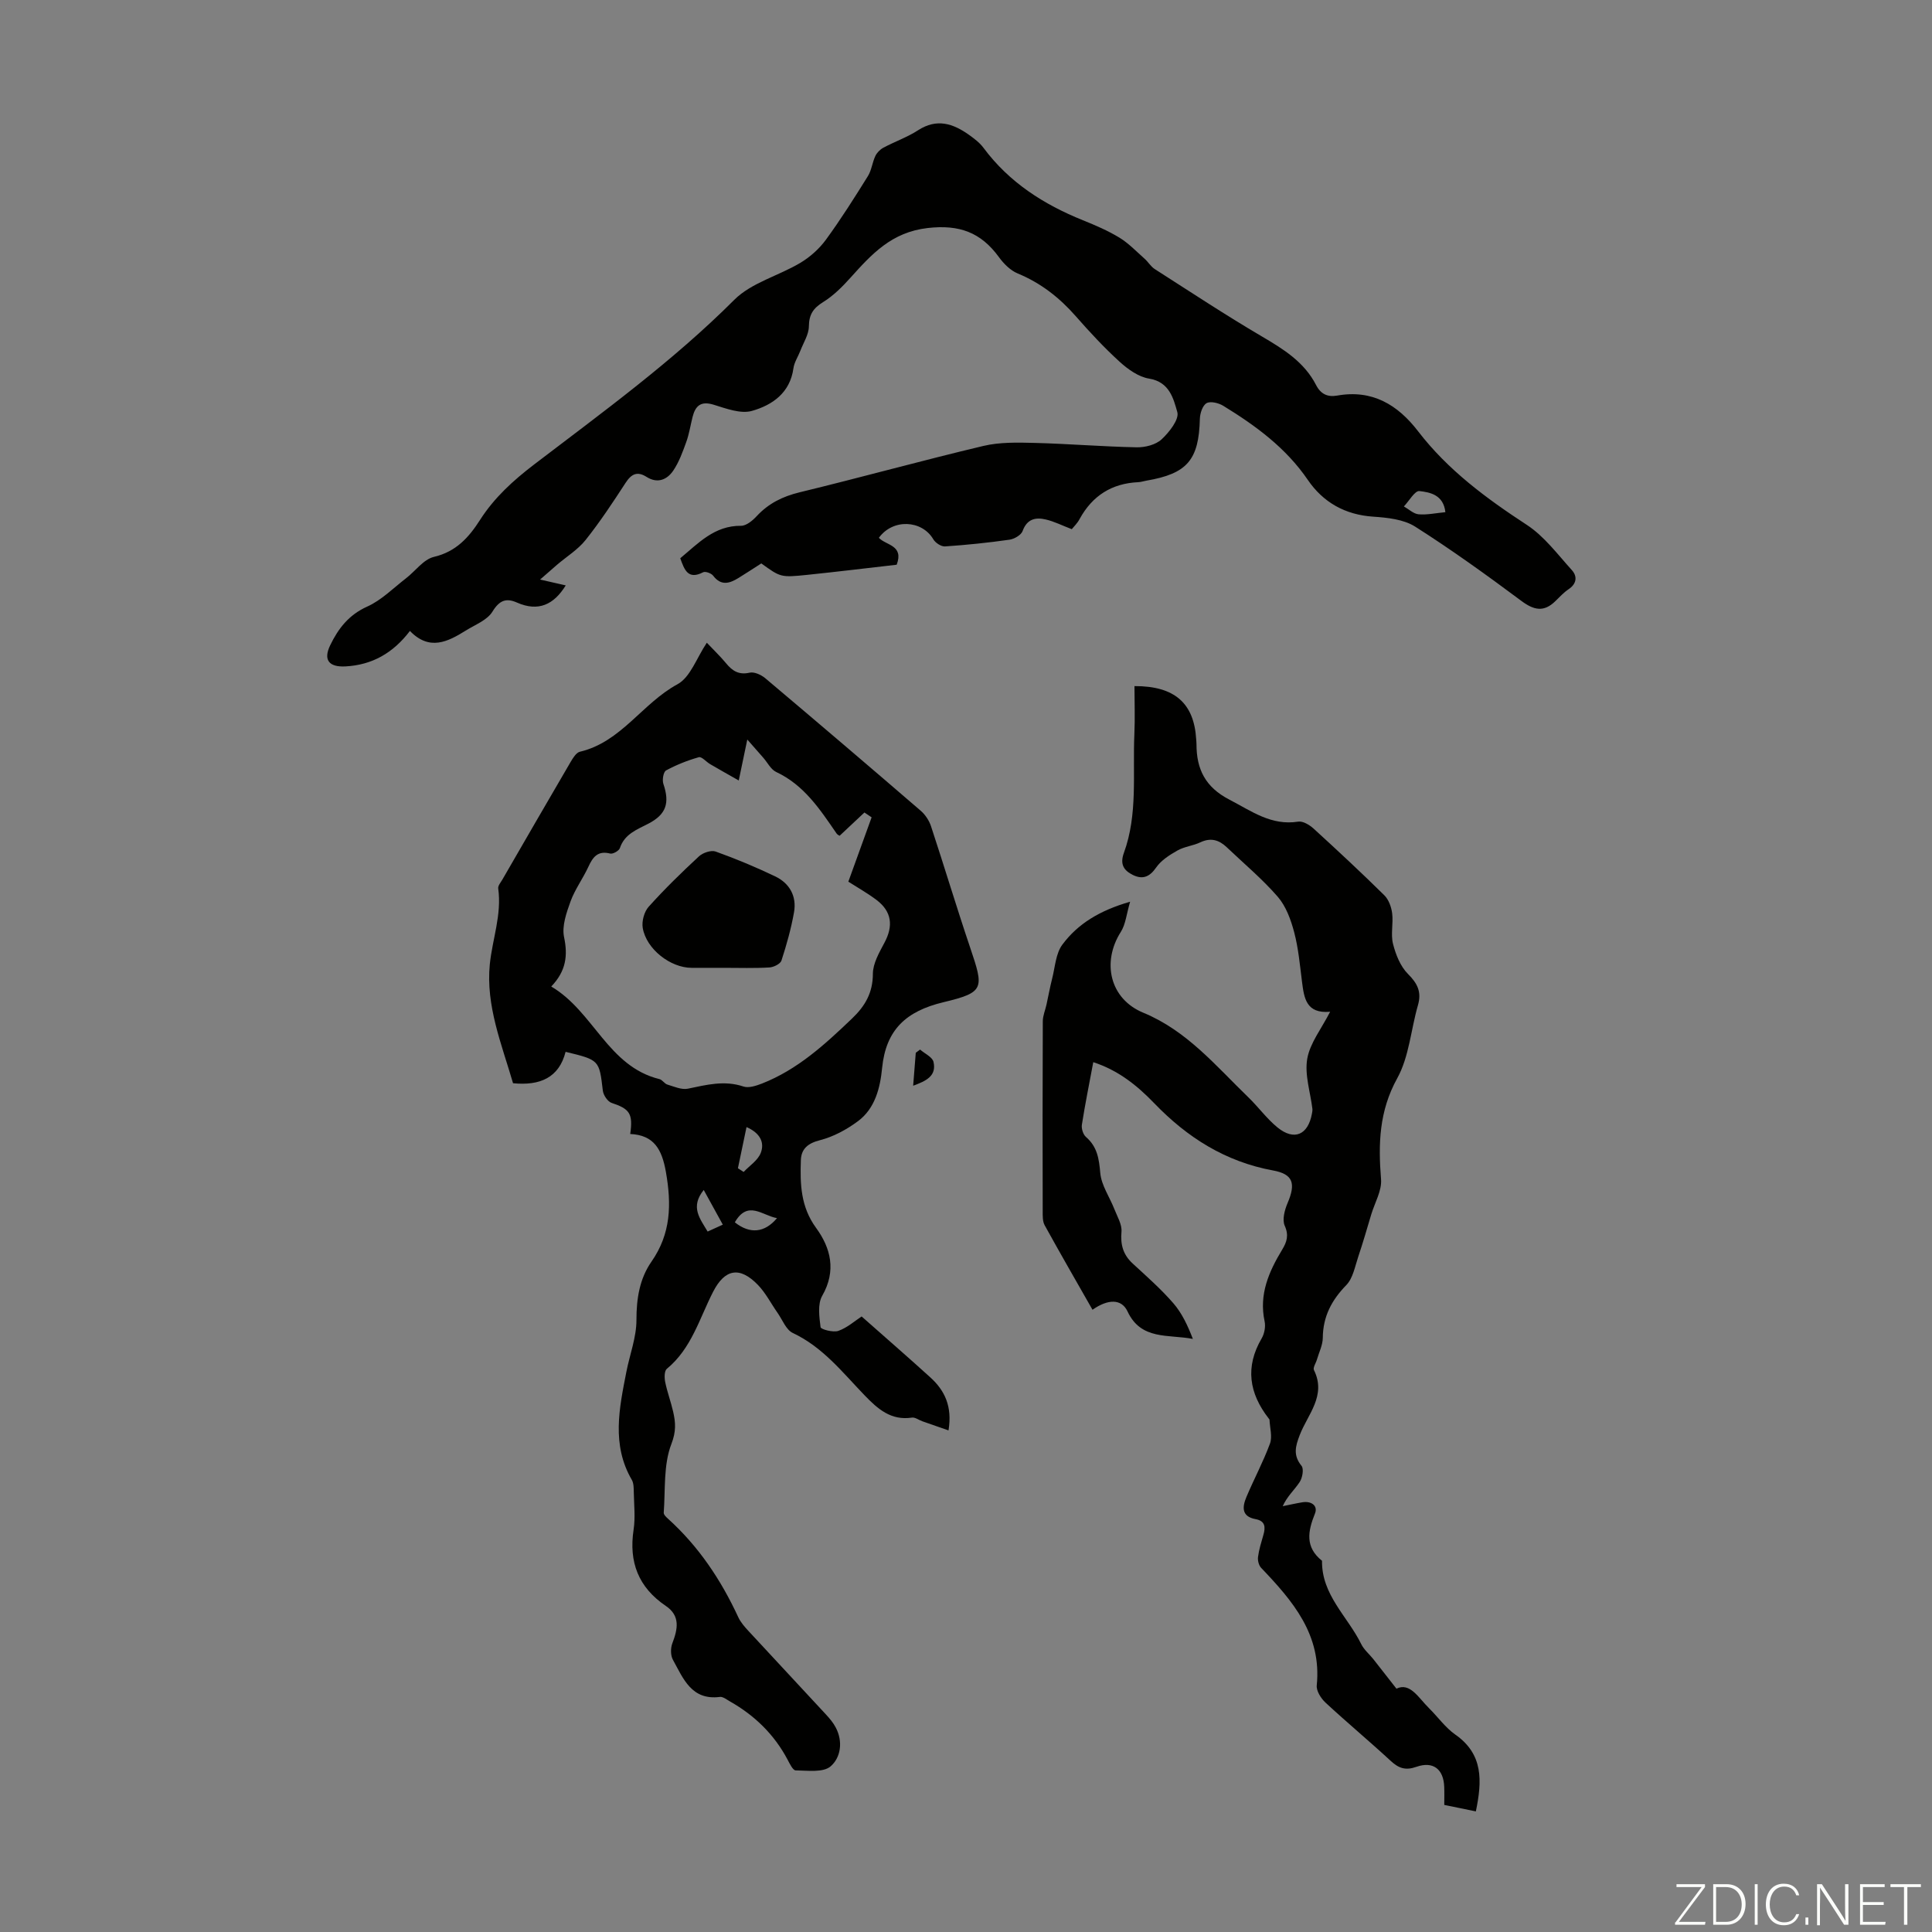
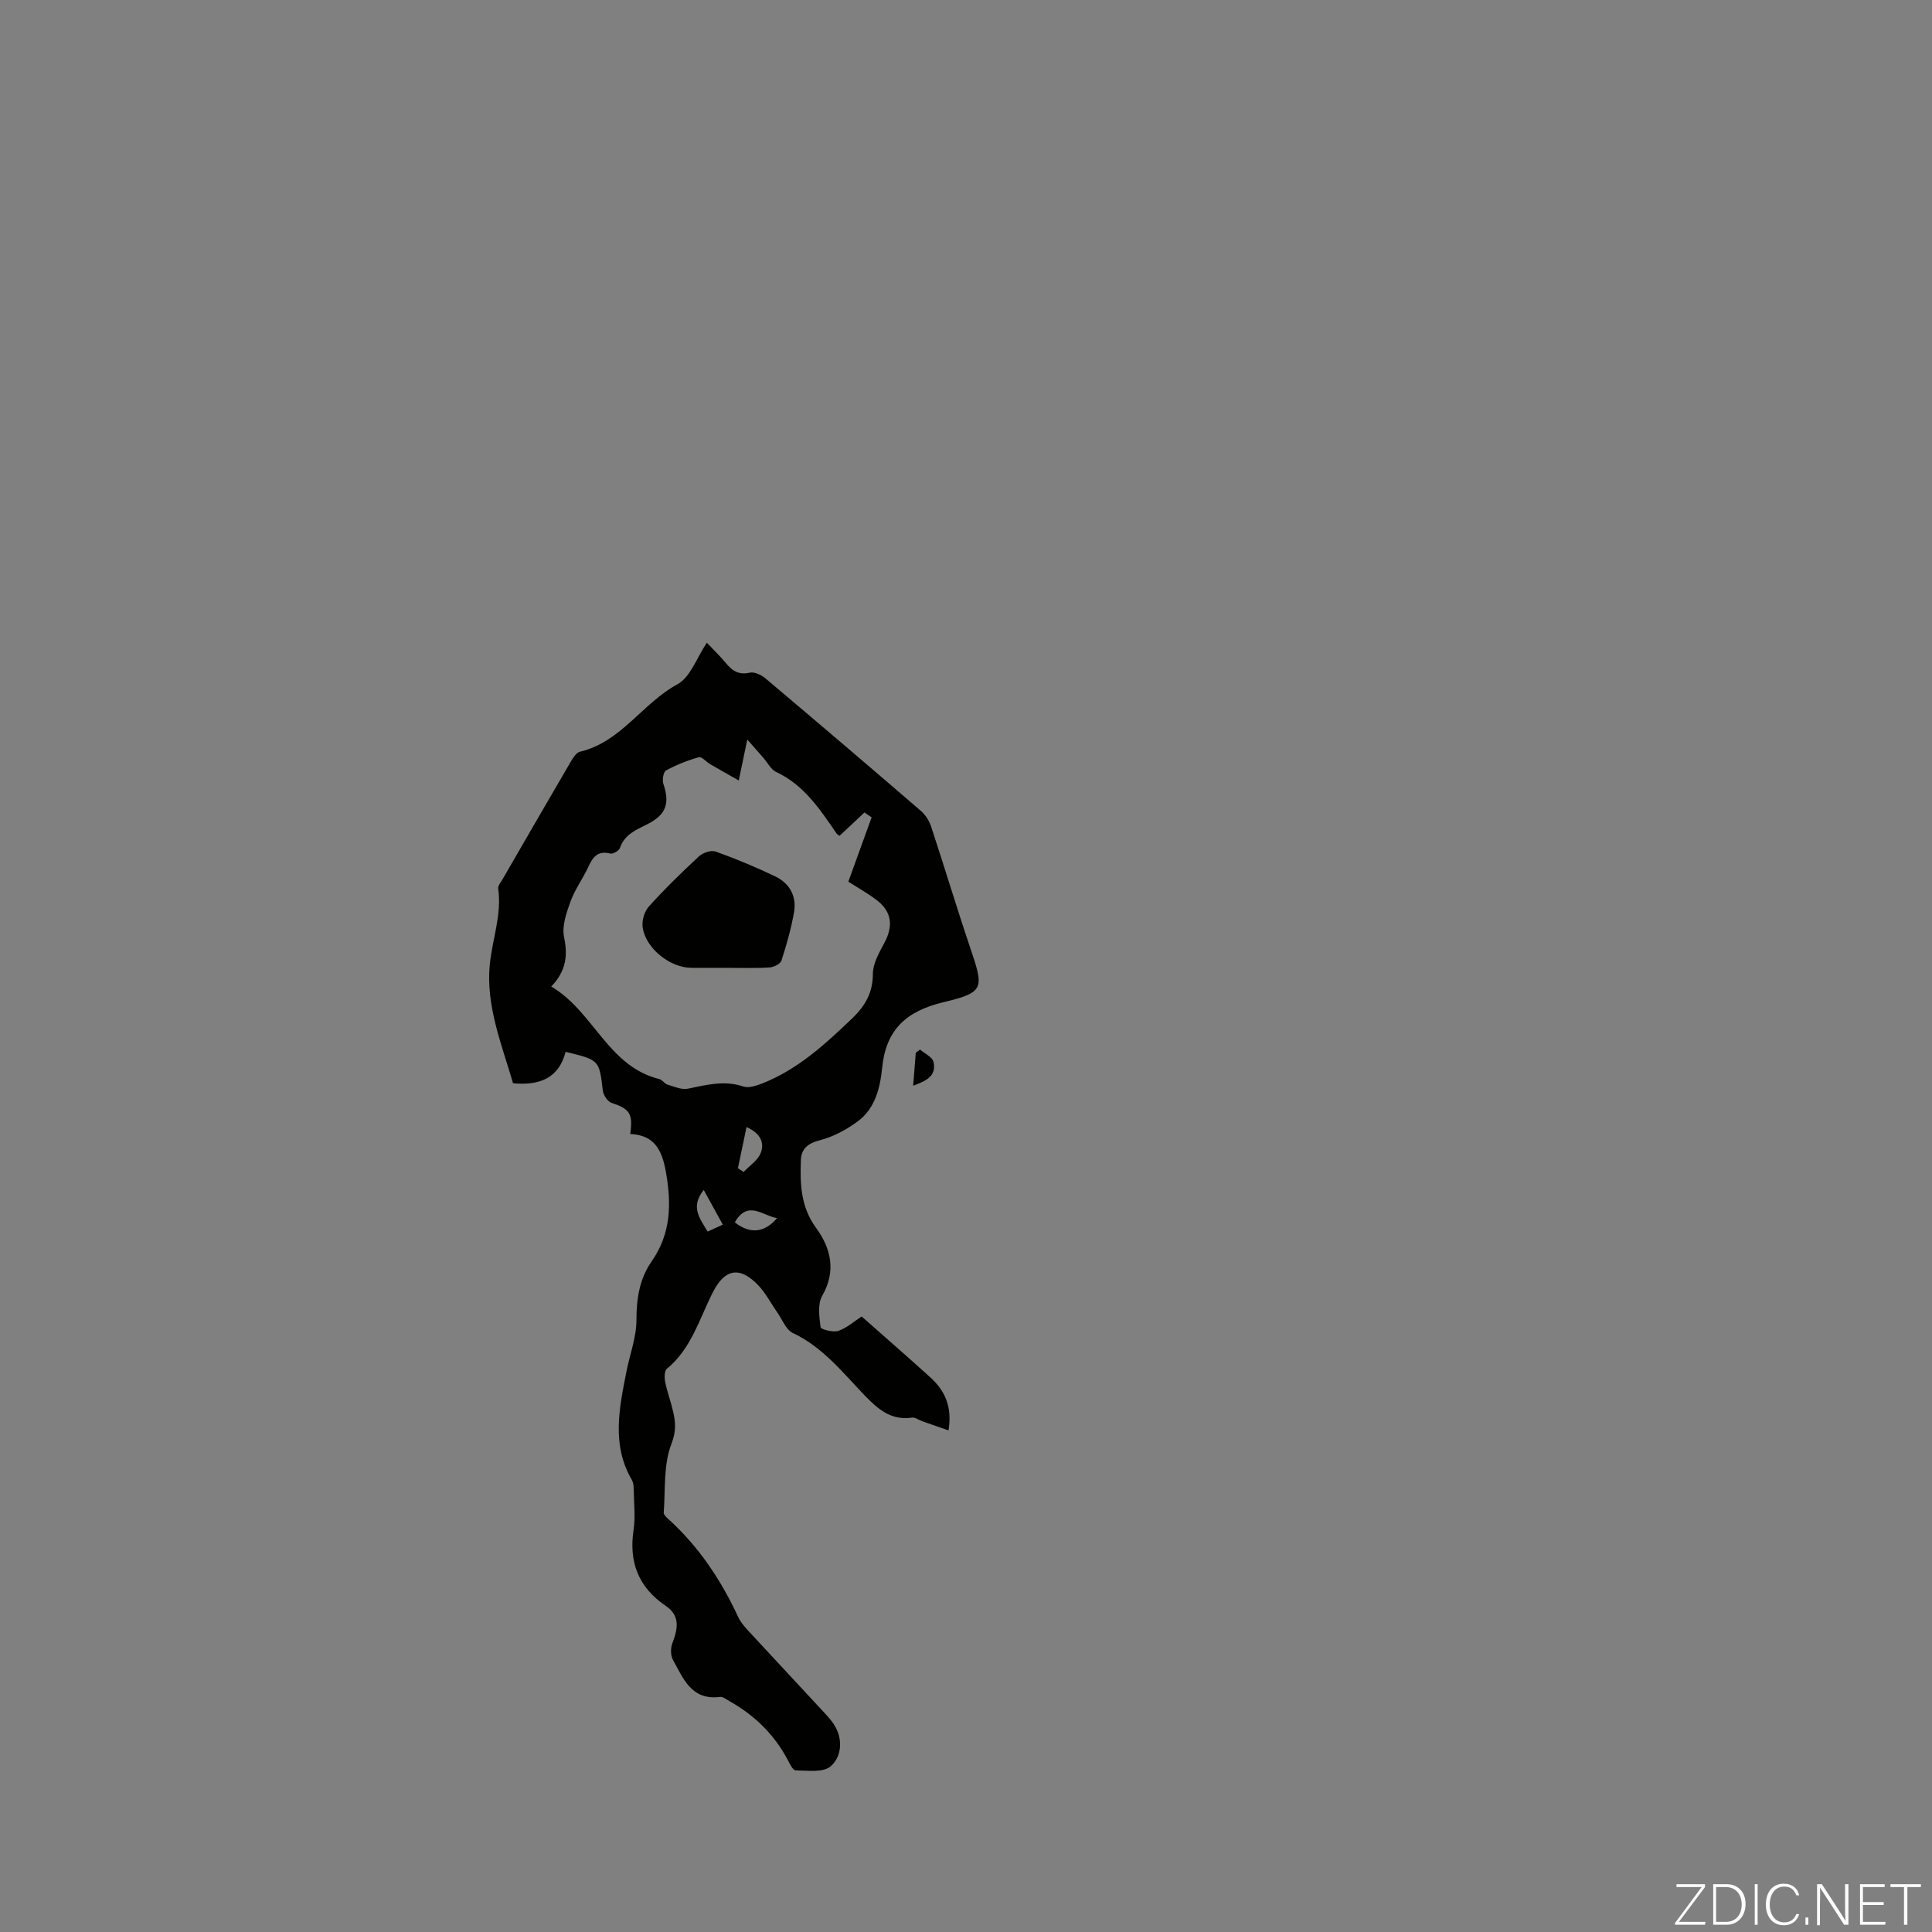
<svg xmlns="http://www.w3.org/2000/svg" enable-background="new 0 0 400 400" viewBox="0 0 400 400">
  <rect x="0" y="0" width="400" height="400" fill="#808080" stroke="none" />
  <g fill="#fbfcfa">
    <path d="m346.9 398 5.4-7.3h-5.2v-.6h5.9v.6l-5.4 7.2h5.5l-.1.6h-6.2v-.5z" />
    <path d="m354.7 390.1h2.8c2.3 0 3.9 1.6 3.9 4.1s-1.6 4.3-3.9 4.3h-2.8zm.6 7.8h2c2.2 0 3.3-1.6 3.3-3.6 0-1.8-1-3.6-3.3-3.6h-2z" />
    <path d="m363.9 390.1v8.4h-.6v-8.4z" />
    <path d="m372.5 396.3c-.4 1.3-1.4 2.3-3.2 2.3-2.4 0-3.7-1.9-3.7-4.3 0-2.3 1.2-4.3 3.7-4.3 1.8 0 2.9 1 3.2 2.4h-.6c-.4-1.1-1.1-1.8-2.5-1.8-2.1 0-3 1.9-3 3.7s.9 3.7 3 3.7c1.4 0 2.1-.7 2.5-1.7z" />
    <path d="m373.8 398.5v-1.5h.6v1.5z" />
    <path d="m376.2 398.5v-8.4h1c1.3 2 4.4 6.7 4.9 7.6-.1-1.2-.1-2.4-.1-3.8v-3.8h.7v8.4h-.9c-1.2-1.9-4.4-6.8-5-7.7.1 1.1 0 2.3 0 3.9v3.9h-.6z" />
    <path d="m390 394.4h-4.3v3.5h4.7l-.1.6h-5.2v-8.4h5.1v.6h-4.5v3.1h4.3z" />
    <path d="m394.2 390.7h-2.8v-.6h6.3v.6h-2.8v7.8h-.7z" />
  </g>
-   <path d="m221.9 109.56c-1.95-.74-3.62-1.6-5.4-2.01-2.09-.49-3.87-.12-4.78 2.39-.3.84-1.73 1.66-2.73 1.8-4.43.63-8.88 1.09-13.34 1.39-.79.05-1.99-.74-2.42-1.48-2.36-4.01-8.37-4.31-11.27-.3 1.45 1.57 5.22 1.49 3.69 5.57-5.97.68-12.25 1.45-18.54 2.1-5.49.56-5.5.5-9.49-2.37-1.62 1.03-3.17 2.06-4.75 3.03-1.84 1.13-3.59 1.66-5.22-.49-.38-.5-1.6-.95-2.07-.71-3.14 1.62-3.88-.5-4.74-2.9 3.74-3.1 7.06-6.77 12.58-6.72 1.09.01 2.4-1.08 3.25-2 2.45-2.64 5.35-4.07 8.87-4.93 12.71-3.08 25.32-6.58 38.04-9.6 3.4-.81 7.08-.72 10.63-.63 7.04.18 14.07.77 21.11.91 1.75.04 3.96-.52 5.18-1.65 1.58-1.47 3.68-4.14 3.25-5.64-.79-2.77-1.61-6.24-5.83-6.93-2.19-.35-4.41-1.94-6.12-3.5-3.22-2.93-6.2-6.15-9.08-9.43-3.38-3.85-7.24-6.87-12.01-8.84-1.53-.63-2.92-2.04-3.92-3.42-3.72-5.09-8.17-6.74-14.73-5.99-7.48.86-11.59 5.41-15.99 10.3-1.68 1.87-3.54 3.73-5.66 5.04-2.05 1.27-2.91 2.57-2.94 5.02-.02 1.69-1.12 3.37-1.76 5.04-.47 1.22-1.27 2.39-1.44 3.65-.7 5.09-4.39 7.62-8.58 8.81-2.35.67-5.36-.49-7.94-1.28-2.64-.81-3.77.21-4.36 2.53-.44 1.73-.7 3.51-1.3 5.17-.74 2.05-1.5 4.18-2.71 5.96-1.28 1.87-3.25 2.72-5.51 1.29-1.93-1.23-3.15-.62-4.35 1.23-2.62 4.03-5.28 8.06-8.27 11.82-1.59 2-3.92 3.43-5.9 5.12-1.02.87-2.03 1.77-3.53 3.08 2.33.53 3.81.87 5.31 1.21-2.45 3.97-5.65 5.52-10.11 3.55-2.24-.99-3.63-.46-5.07 1.89-1.09 1.77-3.6 2.71-5.53 3.92-3.72 2.32-7.51 4.25-11.55.07-3.5 4.6-7.85 7.04-13.31 7.34-3.47.19-4.67-1.34-3.19-4.39 1.67-3.45 3.84-6.28 7.65-7.99 2.96-1.33 5.41-3.83 8.04-5.86 1.94-1.49 3.62-3.92 5.77-4.43 4.63-1.09 7.25-4.05 9.58-7.69 2.93-4.58 6.85-8.14 11.17-11.44 14.22-10.86 28.71-21.36 41.45-34.1 3.55-3.55 9.17-4.96 13.67-7.65 2.01-1.2 3.91-2.9 5.29-4.78 3.1-4.24 5.91-8.7 8.69-13.16.77-1.23.92-2.84 1.55-4.18.33-.7 1-1.37 1.68-1.73 2.36-1.26 4.95-2.16 7.18-3.61 3.87-2.5 7.23-1.39 10.53.96 1.08.77 2.21 1.62 2.99 2.67 5.31 7.16 12.46 11.73 20.59 15.01 2.59 1.04 5.19 2.16 7.56 3.6 1.92 1.17 3.52 2.87 5.23 4.38.74.66 1.27 1.6 2.09 2.13 7.33 4.69 14.6 9.49 22.1 13.9 4.51 2.65 8.84 5.31 11.3 10.11.97 1.89 2.4 2.53 4.37 2.18 7.25-1.29 12.52 1.88 16.76 7.4 6.16 8.02 14.1 13.88 22.5 19.37 3.61 2.36 6.36 6.09 9.32 9.36 1.16 1.28 1.04 2.82-.67 3.96-1.01.68-1.86 1.61-2.74 2.47-2.39 2.34-4.45 1.88-7.05-.06-7.17-5.34-14.44-10.58-21.98-15.37-2.38-1.51-5.73-1.86-8.68-2.06-5.83-.39-10.37-2.97-13.54-7.61-4.55-6.66-10.8-11.23-17.5-15.34-.96-.59-2.65-1.01-3.46-.55-.83.47-1.36 2.1-1.39 3.24-.21 8.52-2.62 11.37-11.11 12.81-.55.09-1.09.29-1.65.31-5.47.25-9.48 2.79-12.12 7.59-.45.89-1.2 1.59-1.64 2.14zm77.35-3.52c-.39-3.57-3.13-4.12-5.38-4.37-.94-.1-2.13 2.05-3.21 3.18 1.01.57 1.99 1.53 3.04 1.63 1.75.15 3.55-.25 5.55-.44z" fill="#010100" />
  <path d="m178.39 272.56c4.85 4.29 9.57 8.39 14.2 12.59 2.97 2.69 4.61 5.97 3.79 11-1.95-.68-3.69-1.27-5.42-1.89-.73-.26-1.49-.86-2.15-.76-4.35.65-7.07-1.78-9.82-4.63-4.55-4.72-8.63-9.97-14.85-12.89-1.4-.66-2.15-2.74-3.17-4.19-1.35-1.92-2.43-4.08-4.04-5.75-3.79-3.93-6.87-3.31-9.29 1.41-2.83 5.52-4.47 11.75-9.58 15.95-.53.43-.52 1.85-.34 2.73.42 2.07 1.18 4.08 1.65 6.15.51 2.24.64 4.09-.37 6.69-1.66 4.31-1.23 9.43-1.58 14.22-.03.41.54.94.94 1.3 6.32 5.72 10.93 12.64 14.49 20.33.5 1.08 1.35 2.04 2.18 2.93 5.31 5.76 10.68 11.47 15.99 17.23.75.81 1.49 1.69 2 2.66 1.56 2.92 1.05 6.27-1.06 8.07-1.55 1.32-4.76.86-7.23.83-.58-.01-1.24-1.41-1.69-2.26-2.76-5.19-6.79-9.11-11.88-12-.68-.38-1.46-1.03-2.11-.95-5.9.75-7.59-3.82-9.73-7.69-.5-.9-.5-2.41-.12-3.41 1.12-2.93 1.7-5.68-1.35-7.74-5.67-3.84-7.69-9.07-6.67-15.79.38-2.52.09-5.14.04-7.71-.02-.88 0-1.89-.41-2.6-4.23-7.27-2.6-14.82-1.13-22.35.7-3.59 2.09-7.16 2.09-10.74-.01-4.43.65-8.56 3.11-12.09 4.04-5.8 4.17-11.85 2.99-18.56-.83-4.7-2.46-7.64-7.39-7.87.61-4.24-.13-5.2-3.86-6.44-.81-.27-1.7-1.6-1.81-2.53-.75-6.34-.69-6.34-7.71-8.04-1.37 5.37-5.31 7.05-10.88 6.5-2.33-8-5.67-16.06-4.81-24.63.53-5.21 2.5-10.28 1.74-15.69-.08-.55.49-1.22.83-1.79 4.7-8.13 9.4-16.27 14.14-24.37.49-.83 1.16-1.96 1.94-2.15 8.55-2.01 12.92-10.03 20.2-13.97 2.68-1.45 3.98-5.48 6.08-8.6 1.45 1.54 2.81 2.83 3.99 4.26 1.3 1.58 2.64 2.45 4.88 1.94.95-.22 2.38.44 3.22 1.14 10.78 9.09 21.52 18.24 32.2 27.45.94.81 1.74 2.03 2.13 3.21 2.76 8.36 5.29 16.8 8.11 25.15 2.86 8.47 2.99 9.23-5.55 11.28-7.7 1.85-11.9 5.66-12.69 13.63-.4 4.08-1.44 8.36-5 11-2.33 1.73-5.07 3.22-7.85 3.93-2.53.64-3.89 1.8-3.97 4.15-.17 4.9-.05 9.64 3.15 14.01 3.05 4.18 4.23 8.89 1.27 14.06-.98 1.71-.61 4.35-.34 6.5.06.45 2.62 1.14 3.69.76 1.82-.64 3.39-2.05 4.81-2.98zm-64.26-68.31c8.8 5.18 11.71 16.54 22.41 19.17.6.15 1.03.95 1.64 1.13 1.39.42 2.94 1.12 4.24.85 3.83-.79 7.54-1.78 11.5-.45 1.09.37 2.63-.15 3.83-.61 7.36-2.88 13.03-8.09 18.64-13.45 2.73-2.61 4.32-5.33 4.33-9.28.01-2.14 1.31-4.39 2.38-6.4 1.89-3.51 1.54-6.48-1.62-8.88-1.85-1.4-3.89-2.54-5.84-3.79 1.62-4.49 3.22-8.9 4.82-13.32-.5-.33-.99-.67-1.49-1-1.69 1.59-3.39 3.17-5.14 4.82-.11-.08-.46-.22-.63-.48-3.42-4.97-6.71-10.02-12.5-12.73-1.11-.52-1.79-1.95-2.68-2.96-.99-1.13-1.98-2.25-3.3-3.76-.61 2.94-1.08 5.17-1.77 8.48-2.32-1.32-4.13-2.33-5.92-3.38-.81-.47-1.74-1.6-2.34-1.44-2.34.66-4.65 1.58-6.79 2.74-.55.3-.83 1.96-.56 2.77 1.36 3.99.59 6.33-3.1 8.25-2.36 1.23-4.93 2.13-5.9 5.06-.19.56-1.44 1.27-2 1.13-2.58-.66-3.6.72-4.53 2.75-1.12 2.43-2.77 4.65-3.68 7.14-.85 2.35-1.82 5.1-1.35 7.39.81 3.84.43 7.03-2.65 10.25zm40.43 29.1c-.63 3.03-1.2 5.78-1.78 8.52.39.26.79.51 1.18.77 1.22-1.29 2.94-2.39 3.54-3.93.84-2.14-.1-4.12-2.94-5.36zm-2.42 19.72c3.12 2.48 6.18 2.18 8.73-.87-3.01-.51-6.04-3.82-8.73.87zm-6.44-6.7c-2.84 3.53-.79 5.91.81 8.61 1.07-.49 2.02-.92 3.14-1.43-1.34-2.44-2.55-4.64-3.95-7.18z" fill="#010100" />
-   <path d="m305.56 375.03c-2.29-.47-4.34-.89-6.54-1.34 0-1.36.04-2.55-.01-3.74-.13-3.65-2.28-5.37-5.75-4.15-2.26.8-3.67.31-5.32-1.22-4.44-4.1-9.09-7.97-13.52-12.08-.93-.87-1.92-2.43-1.8-3.56 1.06-10.49-4.98-17.49-11.51-24.33-.49-.51-.75-1.54-.65-2.27.2-1.54.68-3.05 1.11-4.55.47-1.62.39-2.9-1.62-3.27-2.98-.55-2.74-2.57-1.89-4.59 1.56-3.71 3.48-7.27 4.87-11.04.53-1.44-.02-3.27-.09-4.92 0-.1-.1-.2-.17-.29-4.06-5.22-4.92-10.67-1.45-16.59.57-.98.84-2.44.6-3.54-1.19-5.58.89-10.28 3.65-14.84.95-1.57 1.41-2.95.52-4.93-.56-1.25-.02-3.27.59-4.7 1.72-4.03 1.17-5.98-2.97-6.74-9.88-1.81-17.8-6.82-24.66-13.95-3.49-3.62-7.4-6.79-12.6-8.48-.83 4.44-1.69 8.69-2.36 12.96-.12.8.26 2.02.85 2.53 2.35 2.03 2.7 4.52 2.96 7.46.23 2.56 1.94 4.97 2.92 7.48.6 1.54 1.6 3.17 1.47 4.68-.24 2.69.34 4.75 2.32 6.58 2.88 2.65 5.84 5.26 8.4 8.2 1.81 2.08 3.01 4.68 4.06 7.41-5.08-.99-10.71.32-13.52-5.68-1.25-2.68-4.06-2.6-7.26-.36-3.32-5.83-6.67-11.63-9.9-17.49-.45-.81-.41-1.95-.41-2.94-.03-13.1-.04-26.2.02-39.29 0-1.16.52-2.32.77-3.48.39-1.78.71-3.57 1.16-5.34.62-2.4.74-5.21 2.13-7.07 3.19-4.28 7.67-7.04 14.02-8.87-.76 2.58-.93 4.68-1.92 6.24-4.01 6.31-2.27 13.89 4.64 16.74 9.06 3.74 15.04 11.03 21.76 17.52 2.09 2.02 3.82 4.44 6.06 6.26 3.44 2.78 6.29 1.52 7.1-2.86.06-.33.13-.67.1-1-.42-3.47-1.64-7.08-1.07-10.38.56-3.24 2.92-6.18 4.74-9.74-4.96.45-5.39-2.82-5.82-6.18-.44-3.44-.74-6.93-1.62-10.26-.68-2.59-1.69-5.38-3.4-7.36-3.21-3.7-7.02-6.88-10.58-10.27-1.6-1.52-3.32-2.02-5.46-1-1.5.71-3.29.87-4.72 1.68-1.64.93-3.4 2.04-4.43 3.54-1.36 1.97-2.82 2.5-4.79 1.54-1.85-.91-2.76-2.17-1.88-4.58 2.91-7.97 1.8-16.36 2.17-24.59.15-3.31.02-6.64.02-9.94 8.36-.03 12.34 3.58 12.78 11.03.02.34.06.67.06 1.01 0 5.17 1.83 8.89 6.82 11.47 4.58 2.37 8.65 5.44 14.25 4.55.96-.15 2.32.67 3.15 1.42 4.96 4.53 9.88 9.1 14.66 13.82.91.89 1.46 2.42 1.63 3.73.27 2.09-.33 4.35.18 6.34.56 2.22 1.53 4.66 3.09 6.22 1.99 1.99 2.86 3.74 2.07 6.48-1.46 5.05-1.82 10.65-4.28 15.11-3.77 6.81-3.95 13.61-3.36 20.93.19 2.35-1.29 4.83-2.02 7.25-.88 2.93-1.72 5.88-2.7 8.78-.68 2.02-1.09 4.45-2.47 5.87-3.05 3.13-4.83 6.51-4.87 10.92-.01 1.5-.78 3-1.21 4.49-.21.74-.87 1.69-.62 2.19 2.62 5.29-1.29 9.16-2.94 13.44-.91 2.36-1.41 4.21.37 6.39.51.63.19 2.47-.38 3.34-1.06 1.62-2.59 2.94-3.52 5.01 1.36-.27 2.72-.59 4.09-.81 1.82-.3 3.25.7 2.59 2.33-1.49 3.69-2.08 6.96 1.46 9.78-.11 7.07 5.32 11.55 8.12 17.26.57 1.16 1.66 2.05 2.49 3.09 1.45 1.83 2.88 3.67 4.8 6.13 2.81-1.36 4.54 1.87 6.76 4.06 1.83 1.81 3.37 4.01 5.44 5.46 5.8 4.06 5.55 9.57 4.24 15.89z" fill="#010100" />
  <path d="m189.06 224.79c.2-2.47.37-4.65.54-6.82.3-.22.59-.44.89-.67.96.84 2.54 1.54 2.78 2.55.68 2.95-1.57 3.96-4.21 4.94z" fill="#010100" />
  <path d="m149.91 200.38c-2.24 0-4.47 0-6.71 0-4.38 0-9.39-3.87-10.13-8.27-.23-1.38.3-3.35 1.23-4.38 3.28-3.65 6.81-7.1 10.42-10.44.8-.74 2.51-1.32 3.44-.99 4.18 1.5 8.31 3.22 12.32 5.14 3.02 1.44 4.5 4.13 3.91 7.46-.6 3.38-1.54 6.72-2.6 9.98-.23.69-1.61 1.37-2.49 1.42-3.12.19-6.26.08-9.39.08z" fill="#010100" />
</svg>